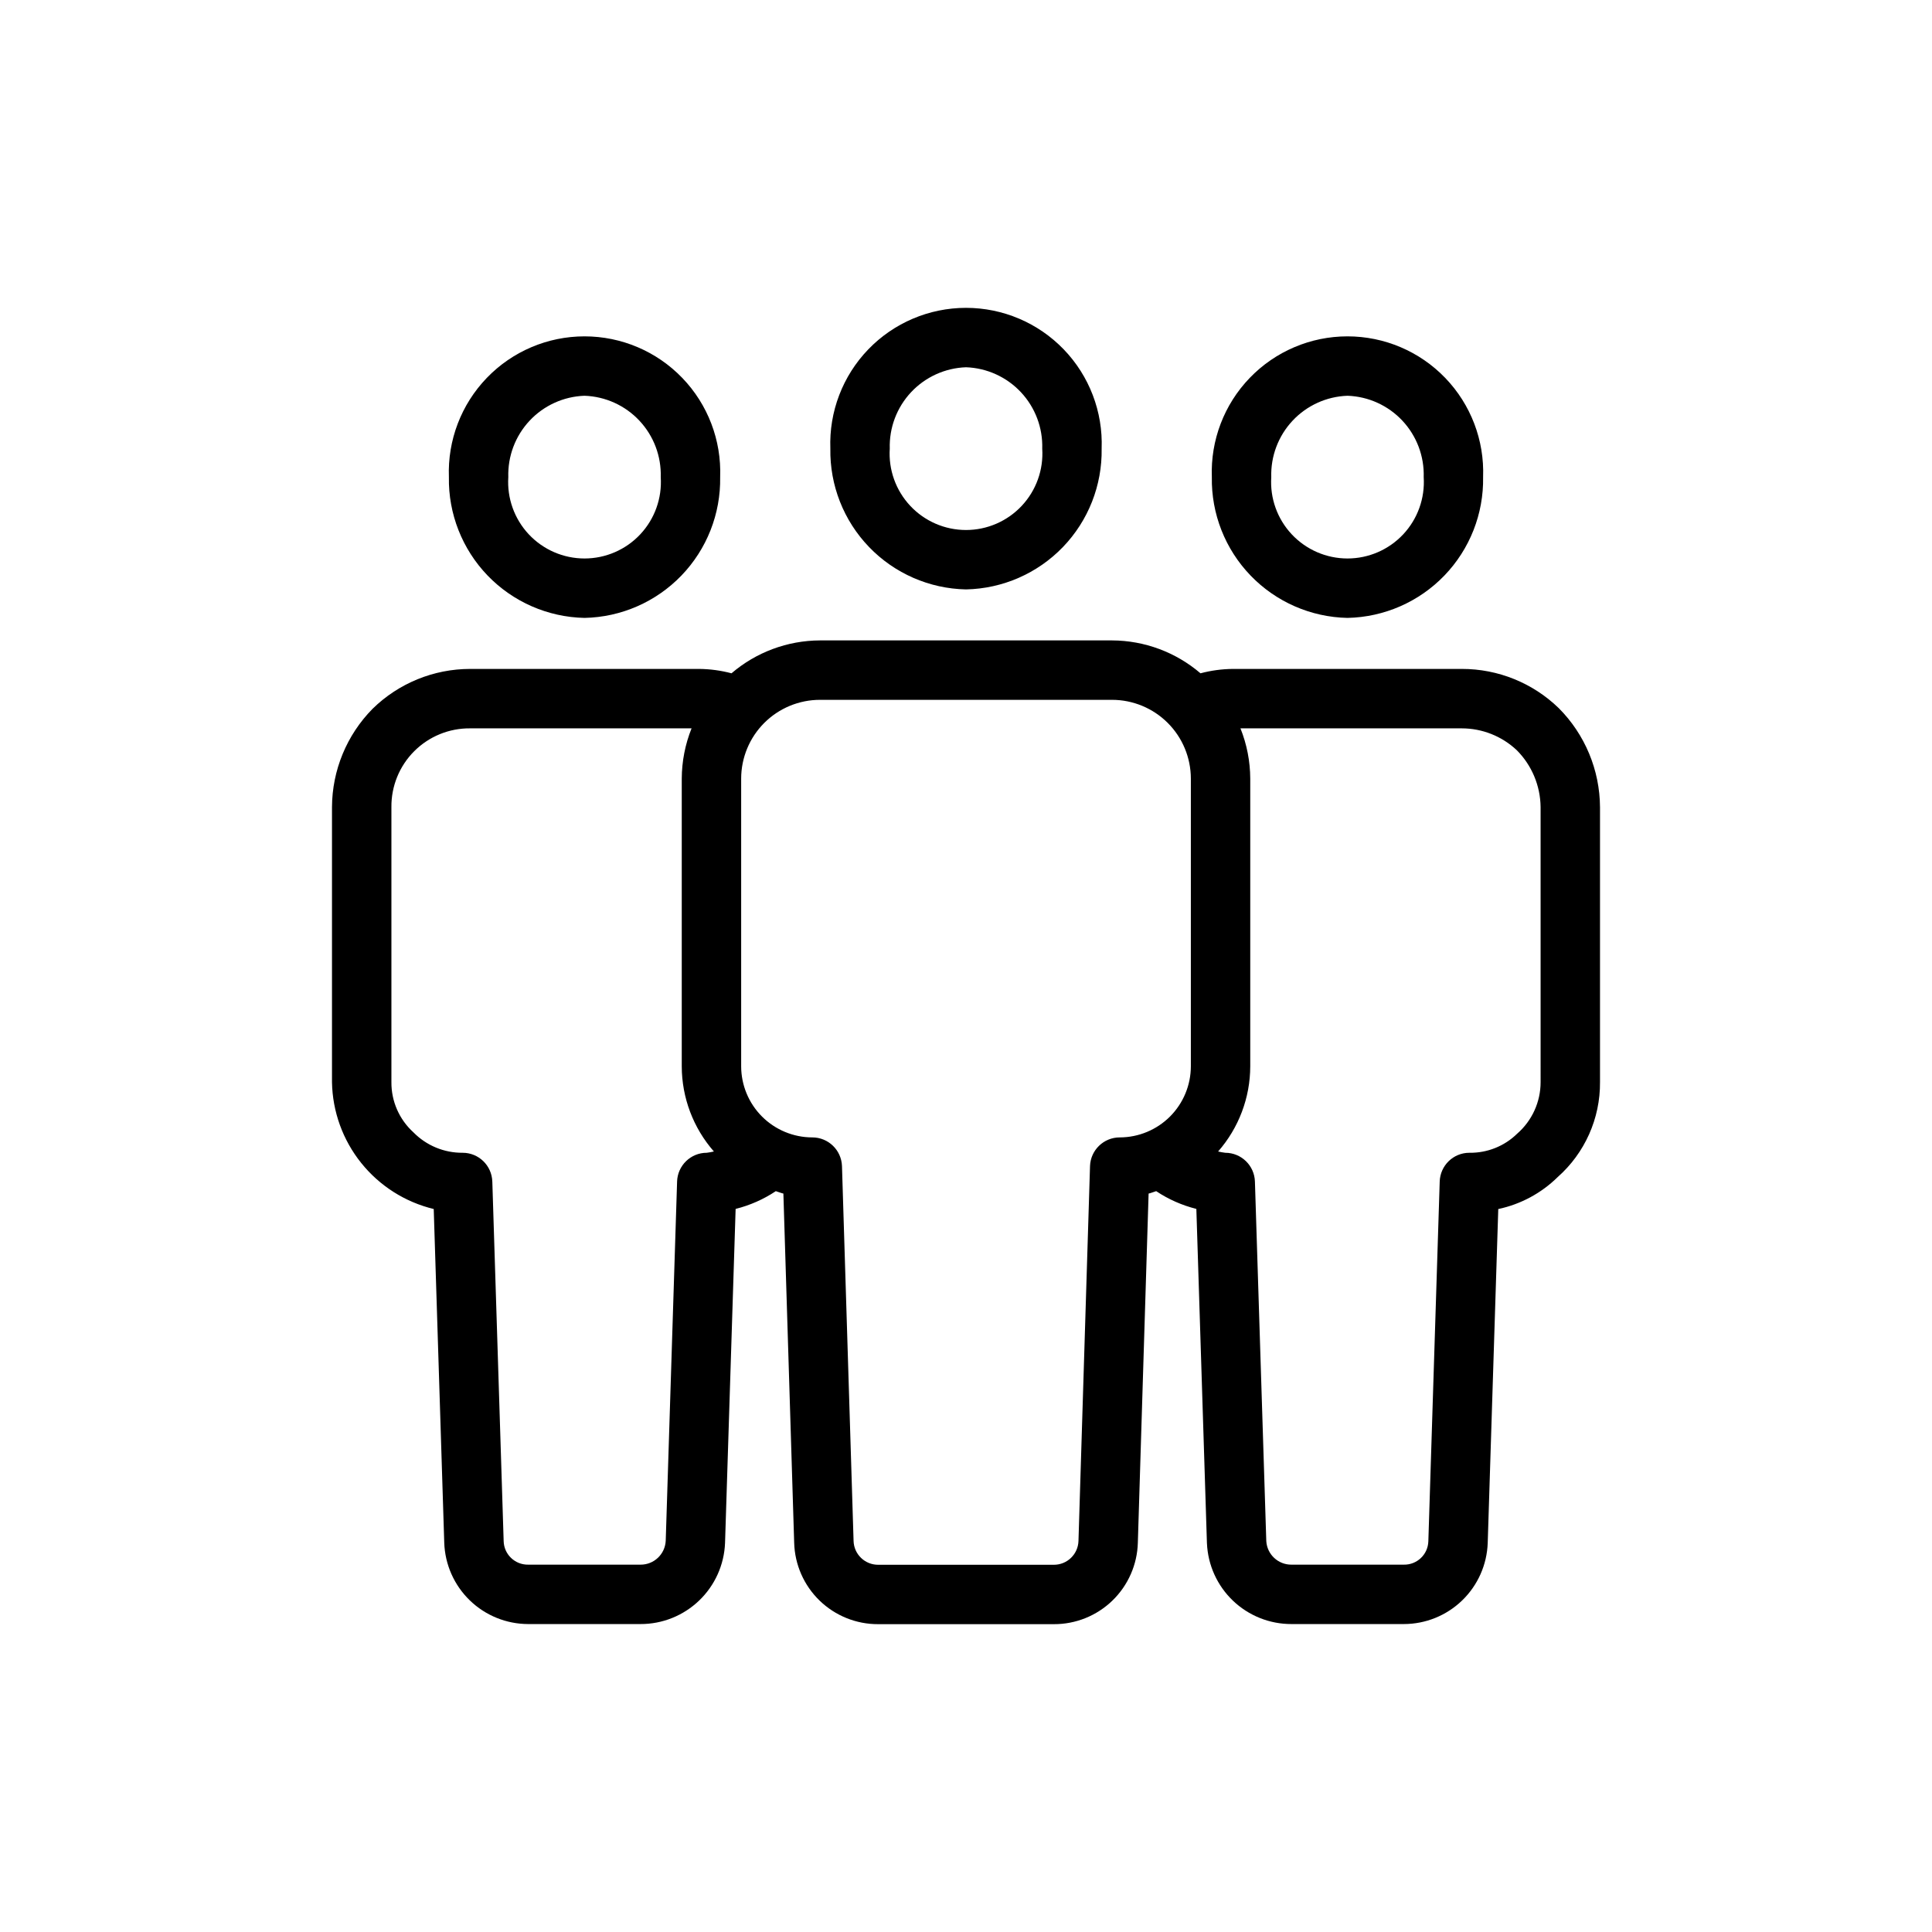
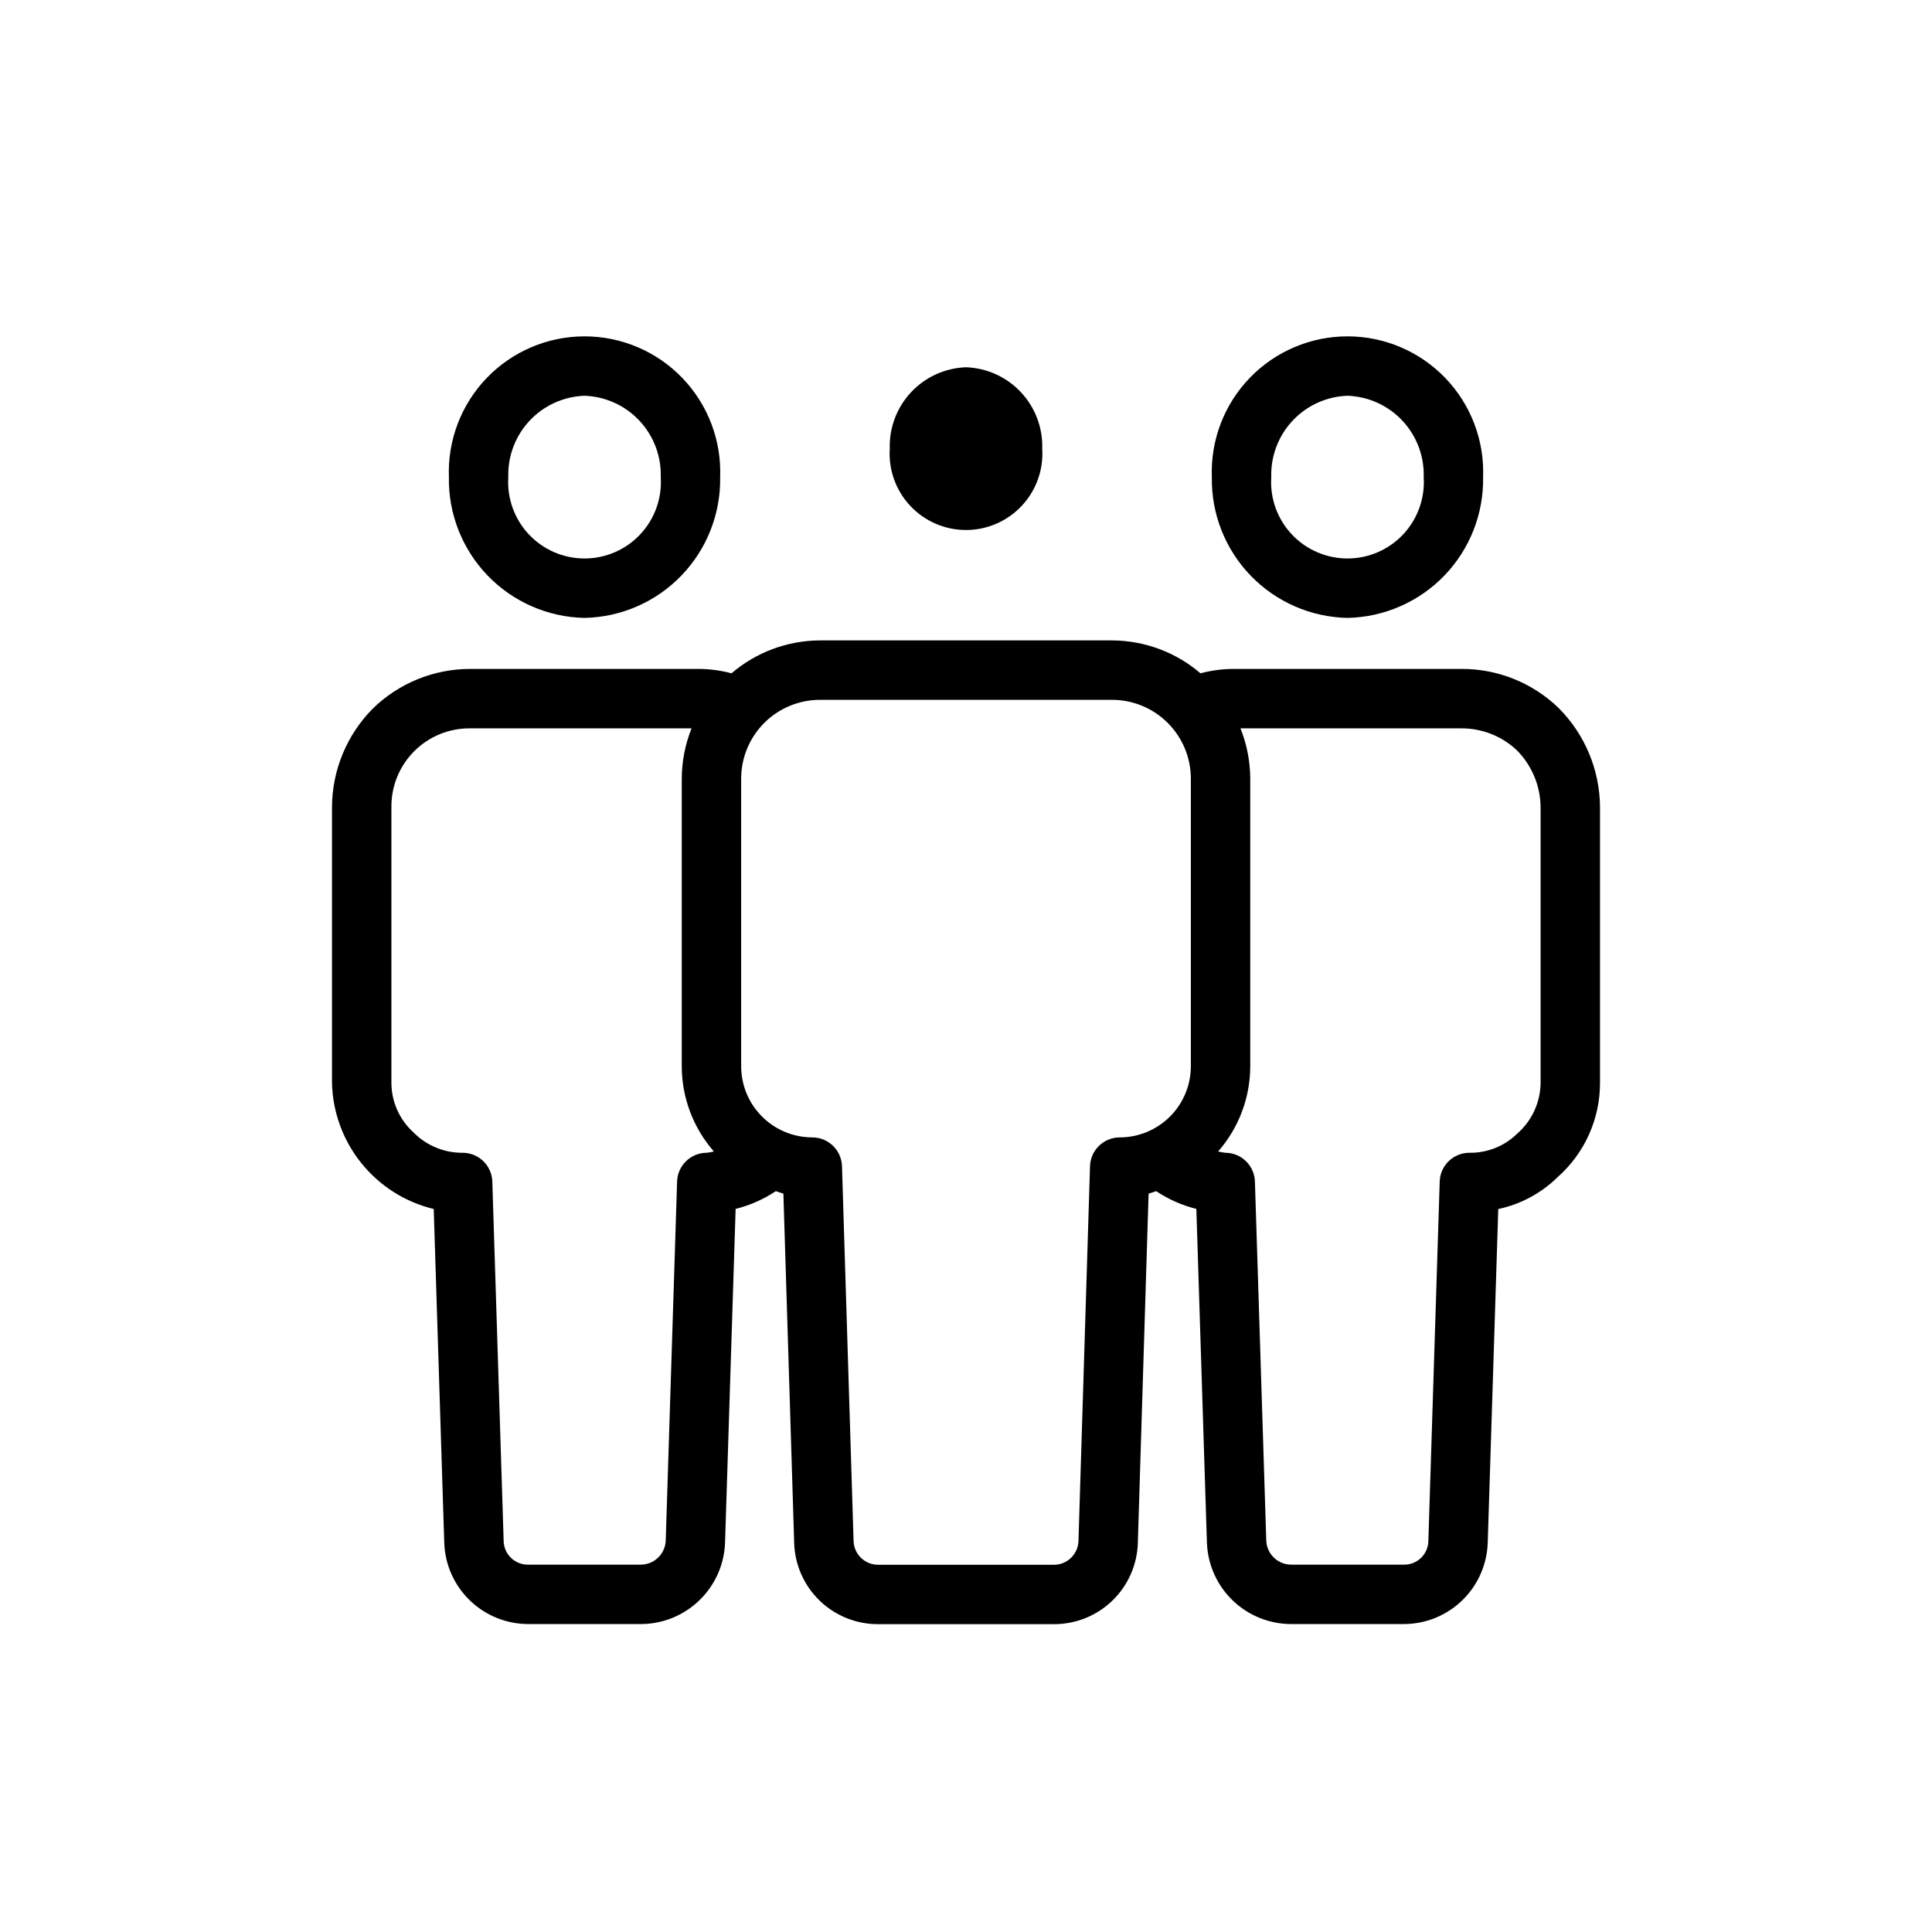
<svg xmlns="http://www.w3.org/2000/svg" fill="#000000" width="800px" height="800px" version="1.1" viewBox="144 144 512 512">
-   <path d="m400 300.2c9.707-0.195 18.945-4.231 25.684-11.227 6.738-6.992 10.426-16.371 10.262-26.082 0.363-9.766-3.262-19.258-10.043-26.297-6.781-7.035-16.133-11.012-25.902-11.012-9.773 0-19.125 3.977-25.906 11.012-6.781 7.039-10.406 16.531-10.043 26.297-0.164 9.711 3.527 19.09 10.266 26.082 6.738 6.996 15.973 11.031 25.684 11.227zm0-58.871c5.531 0.191 10.766 2.57 14.551 6.609 3.789 4.043 5.82 9.418 5.652 14.953 0.363 5.586-1.602 11.074-5.43 15.16-3.828 4.086-9.176 6.406-14.773 6.406-5.602 0-10.949-2.32-14.777-6.406s-5.793-9.574-5.426-15.16c-0.168-5.535 1.863-10.91 5.648-14.953 3.785-4.039 9.02-6.418 14.555-6.609zm-101.1 66.422c9.711-0.195 18.945-4.234 25.684-11.227 6.738-6.992 10.43-16.371 10.266-26.082 0.363-9.766-3.262-19.258-10.043-26.293-6.777-7.039-16.129-11.012-25.902-11.012-9.77 0-19.121 3.973-25.898 11.012-6.781 7.035-10.406 16.527-10.043 26.293-0.168 9.707 3.523 19.086 10.258 26.082 6.738 6.992 15.973 11.027 25.68 11.227zm0-58.871c5.535 0.191 10.77 2.566 14.555 6.609 3.785 4.039 5.816 9.418 5.648 14.953 0.367 5.586-1.598 11.074-5.426 15.16-3.824 4.082-9.176 6.402-14.773 6.402s-10.945-2.32-14.773-6.402c-3.824-4.086-5.789-9.574-5.426-15.16-0.168-5.535 1.859-10.91 5.644-14.953s9.02-6.418 14.551-6.609zm202.2 58.871c9.707-0.199 18.941-4.234 25.68-11.227 6.738-6.996 10.426-16.375 10.258-26.082 0.363-9.766-3.262-19.258-10.039-26.293-6.781-7.039-16.133-11.012-25.902-11.012-9.773 0-19.121 3.973-25.902 11.012-6.781 7.035-10.406 16.527-10.043 26.293-0.164 9.711 3.527 19.09 10.266 26.082 6.738 6.992 15.973 11.031 25.684 11.227zm0-58.871c5.535 0.191 10.766 2.566 14.551 6.609 3.785 4.043 5.812 9.418 5.644 14.953 0.363 5.586-1.602 11.074-5.426 15.16-3.828 4.082-9.176 6.402-14.773 6.402s-10.945-2.32-14.773-6.402c-3.828-4.086-5.793-9.574-5.426-15.16-0.168-5.535 1.863-10.914 5.648-14.953 3.785-4.043 9.02-6.418 14.555-6.609zm55.996 82.793c-6.883-6.684-16.105-10.418-25.699-10.402h-60.688c-2.891 0.027-5.769 0.418-8.566 1.16-6.527-5.59-14.832-8.68-23.43-8.715h-77.426c-8.598 0.035-16.902 3.125-23.43 8.715-2.797-0.742-5.676-1.133-8.566-1.16h-60.688c-9.68 0-18.973 3.801-25.883 10.586-6.84 6.945-10.695 16.289-10.738 26.039v72.887c0.137 7.797 2.859 15.328 7.738 21.41 4.879 6.086 11.641 10.379 19.223 12.207l2.789 88.43c0.188 5.777 2.617 11.258 6.769 15.281 4.152 4.023 9.703 6.273 15.488 6.281h29.75c5.789 0.016 11.359-2.219 15.539-6.227 4.18-4.008 6.644-9.48 6.867-15.27l2.805-88.523 0.004 0.004c3.789-0.949 7.391-2.539 10.645-4.707 0.676 0.199 1.316 0.48 2.008 0.641l2.859 92.535c0.156 5.789 2.57 11.289 6.731 15.324 4.16 4.031 9.73 6.277 15.523 6.254h46.559c5.793 0.023 11.367-2.223 15.527-6.254 4.16-4.035 6.578-9.535 6.734-15.324l2.852-92.535c0.691-0.156 1.332-0.441 2.008-0.641 3.254 2.168 6.856 3.758 10.645 4.707l2.805 88.613h0.004c0.246 5.773 2.715 11.223 6.894 15.215 4.176 3.988 9.738 6.207 15.516 6.188h29.75c5.769 0 11.316-2.242 15.465-6.254 4.152-4.008 6.582-9.473 6.781-15.242l2.797-88.492 0.004 0.004c5.945-1.262 11.402-4.199 15.734-8.465 7.203-6.371 11.297-15.547 11.223-25.16v-72.887c-0.059-9.836-3.984-19.254-10.922-26.223zm-233.66 125.45-3.012 95.195c-0.168 3.562-3.113 6.356-6.68 6.332h-29.754c-3.519 0.066-6.43-2.723-6.516-6.242l-3.004-95.285h-0.004c-0.129-4.25-3.613-7.629-7.863-7.625-4.906 0.035-9.613-1.918-13.047-5.422-3.746-3.398-5.867-8.234-5.828-13.289v-72.887c-0.059-5.555 2.121-10.902 6.051-14.828 3.93-3.93 9.273-6.109 14.828-6.051h58.664c-1.695 4.234-2.578 8.75-2.598 13.312v76.238c0.012 8.312 3.039 16.336 8.516 22.586-0.625 0.148-1.254 0.258-1.887 0.34-4.254-0.004-7.734 3.375-7.867 7.625zm109.43-4.074-3.059 99.309c-0.102 3.527-2.996 6.336-6.527 6.324h-46.555c-3.531 0.012-6.426-2.797-6.519-6.324l-3.07-99.309c-0.133-4.25-3.617-7.625-7.871-7.625-4.996-0.008-9.789-1.996-13.32-5.527-3.535-3.535-5.523-8.328-5.527-13.324v-76.238c0.004-5.531 2.207-10.836 6.117-14.75 3.914-3.914 9.219-6.113 14.754-6.121h77.43c5.531 0.008 10.836 2.207 14.75 6.121 3.914 3.914 6.113 9.219 6.121 14.75v76.238c-0.008 5-1.996 9.789-5.527 13.324-3.535 3.531-8.328 5.519-13.324 5.527-4.25 0-7.734 3.375-7.871 7.625zm119.41-22.262c0 5.238-2.266 10.219-6.219 13.66-3.375 3.305-7.93 5.121-12.656 5.051-4.25-0.004-7.731 3.375-7.863 7.625l-3.012 95.355c-0.113 3.496-3.016 6.246-6.512 6.172h-29.75c-3.535 0.035-6.477-2.711-6.684-6.242l-3.012-95.285c-0.129-4.25-3.613-7.629-7.863-7.625-0.637-0.082-1.266-0.191-1.891-0.34 5.477-6.25 8.504-14.273 8.516-22.586v-76.238c-0.02-4.559-0.898-9.078-2.594-13.312h58.66c5.414 0.004 10.625 2.074 14.566 5.789 3.992 4.012 6.258 9.43 6.312 15.09z" />
+   <path d="m400 300.2zm0-58.871c5.531 0.191 10.766 2.57 14.551 6.609 3.789 4.043 5.82 9.418 5.652 14.953 0.363 5.586-1.602 11.074-5.43 15.16-3.828 4.086-9.176 6.406-14.773 6.406-5.602 0-10.949-2.32-14.777-6.406s-5.793-9.574-5.426-15.16c-0.168-5.535 1.863-10.91 5.648-14.953 3.785-4.039 9.02-6.418 14.555-6.609zm-101.1 66.422c9.711-0.195 18.945-4.234 25.684-11.227 6.738-6.992 10.43-16.371 10.266-26.082 0.363-9.766-3.262-19.258-10.043-26.293-6.777-7.039-16.129-11.012-25.902-11.012-9.77 0-19.121 3.973-25.898 11.012-6.781 7.035-10.406 16.527-10.043 26.293-0.168 9.707 3.523 19.086 10.258 26.082 6.738 6.992 15.973 11.027 25.68 11.227zm0-58.871c5.535 0.191 10.77 2.566 14.555 6.609 3.785 4.039 5.816 9.418 5.648 14.953 0.367 5.586-1.598 11.074-5.426 15.16-3.824 4.082-9.176 6.402-14.773 6.402s-10.945-2.32-14.773-6.402c-3.824-4.086-5.789-9.574-5.426-15.16-0.168-5.535 1.859-10.91 5.644-14.953s9.02-6.418 14.551-6.609zm202.2 58.871c9.707-0.199 18.941-4.234 25.68-11.227 6.738-6.996 10.426-16.375 10.258-26.082 0.363-9.766-3.262-19.258-10.039-26.293-6.781-7.039-16.133-11.012-25.902-11.012-9.773 0-19.121 3.973-25.902 11.012-6.781 7.035-10.406 16.527-10.043 26.293-0.164 9.711 3.527 19.09 10.266 26.082 6.738 6.992 15.973 11.031 25.684 11.227zm0-58.871c5.535 0.191 10.766 2.566 14.551 6.609 3.785 4.043 5.812 9.418 5.644 14.953 0.363 5.586-1.602 11.074-5.426 15.16-3.828 4.082-9.176 6.402-14.773 6.402s-10.945-2.32-14.773-6.402c-3.828-4.086-5.793-9.574-5.426-15.16-0.168-5.535 1.863-10.914 5.648-14.953 3.785-4.043 9.02-6.418 14.555-6.609zm55.996 82.793c-6.883-6.684-16.105-10.418-25.699-10.402h-60.688c-2.891 0.027-5.769 0.418-8.566 1.16-6.527-5.59-14.832-8.68-23.43-8.715h-77.426c-8.598 0.035-16.902 3.125-23.43 8.715-2.797-0.742-5.676-1.133-8.566-1.16h-60.688c-9.68 0-18.973 3.801-25.883 10.586-6.84 6.945-10.695 16.289-10.738 26.039v72.887c0.137 7.797 2.859 15.328 7.738 21.41 4.879 6.086 11.641 10.379 19.223 12.207l2.789 88.43c0.188 5.777 2.617 11.258 6.769 15.281 4.152 4.023 9.703 6.273 15.488 6.281h29.75c5.789 0.016 11.359-2.219 15.539-6.227 4.18-4.008 6.644-9.48 6.867-15.27l2.805-88.523 0.004 0.004c3.789-0.949 7.391-2.539 10.645-4.707 0.676 0.199 1.316 0.48 2.008 0.641l2.859 92.535c0.156 5.789 2.57 11.289 6.731 15.324 4.16 4.031 9.73 6.277 15.523 6.254h46.559c5.793 0.023 11.367-2.223 15.527-6.254 4.16-4.035 6.578-9.535 6.734-15.324l2.852-92.535c0.691-0.156 1.332-0.441 2.008-0.641 3.254 2.168 6.856 3.758 10.645 4.707l2.805 88.613h0.004c0.246 5.773 2.715 11.223 6.894 15.215 4.176 3.988 9.738 6.207 15.516 6.188h29.75c5.769 0 11.316-2.242 15.465-6.254 4.152-4.008 6.582-9.473 6.781-15.242l2.797-88.492 0.004 0.004c5.945-1.262 11.402-4.199 15.734-8.465 7.203-6.371 11.297-15.547 11.223-25.16v-72.887c-0.059-9.836-3.984-19.254-10.922-26.223zm-233.66 125.45-3.012 95.195c-0.168 3.562-3.113 6.356-6.68 6.332h-29.754c-3.519 0.066-6.43-2.723-6.516-6.242l-3.004-95.285h-0.004c-0.129-4.25-3.613-7.629-7.863-7.625-4.906 0.035-9.613-1.918-13.047-5.422-3.746-3.398-5.867-8.234-5.828-13.289v-72.887c-0.059-5.555 2.121-10.902 6.051-14.828 3.93-3.93 9.273-6.109 14.828-6.051h58.664c-1.695 4.234-2.578 8.75-2.598 13.312v76.238c0.012 8.312 3.039 16.336 8.516 22.586-0.625 0.148-1.254 0.258-1.887 0.34-4.254-0.004-7.734 3.375-7.867 7.625zm109.43-4.074-3.059 99.309c-0.102 3.527-2.996 6.336-6.527 6.324h-46.555c-3.531 0.012-6.426-2.797-6.519-6.324l-3.07-99.309c-0.133-4.25-3.617-7.625-7.871-7.625-4.996-0.008-9.789-1.996-13.32-5.527-3.535-3.535-5.523-8.328-5.527-13.324v-76.238c0.004-5.531 2.207-10.836 6.117-14.75 3.914-3.914 9.219-6.113 14.754-6.121h77.43c5.531 0.008 10.836 2.207 14.75 6.121 3.914 3.914 6.113 9.219 6.121 14.75v76.238c-0.008 5-1.996 9.789-5.527 13.324-3.535 3.531-8.328 5.519-13.324 5.527-4.25 0-7.734 3.375-7.871 7.625zm119.41-22.262c0 5.238-2.266 10.219-6.219 13.66-3.375 3.305-7.93 5.121-12.656 5.051-4.25-0.004-7.731 3.375-7.863 7.625l-3.012 95.355c-0.113 3.496-3.016 6.246-6.512 6.172h-29.75c-3.535 0.035-6.477-2.711-6.684-6.242l-3.012-95.285c-0.129-4.25-3.613-7.629-7.863-7.625-0.637-0.082-1.266-0.191-1.891-0.34 5.477-6.25 8.504-14.273 8.516-22.586v-76.238c-0.02-4.559-0.898-9.078-2.594-13.312h58.66c5.414 0.004 10.625 2.074 14.566 5.789 3.992 4.012 6.258 9.43 6.312 15.09z" />
</svg>